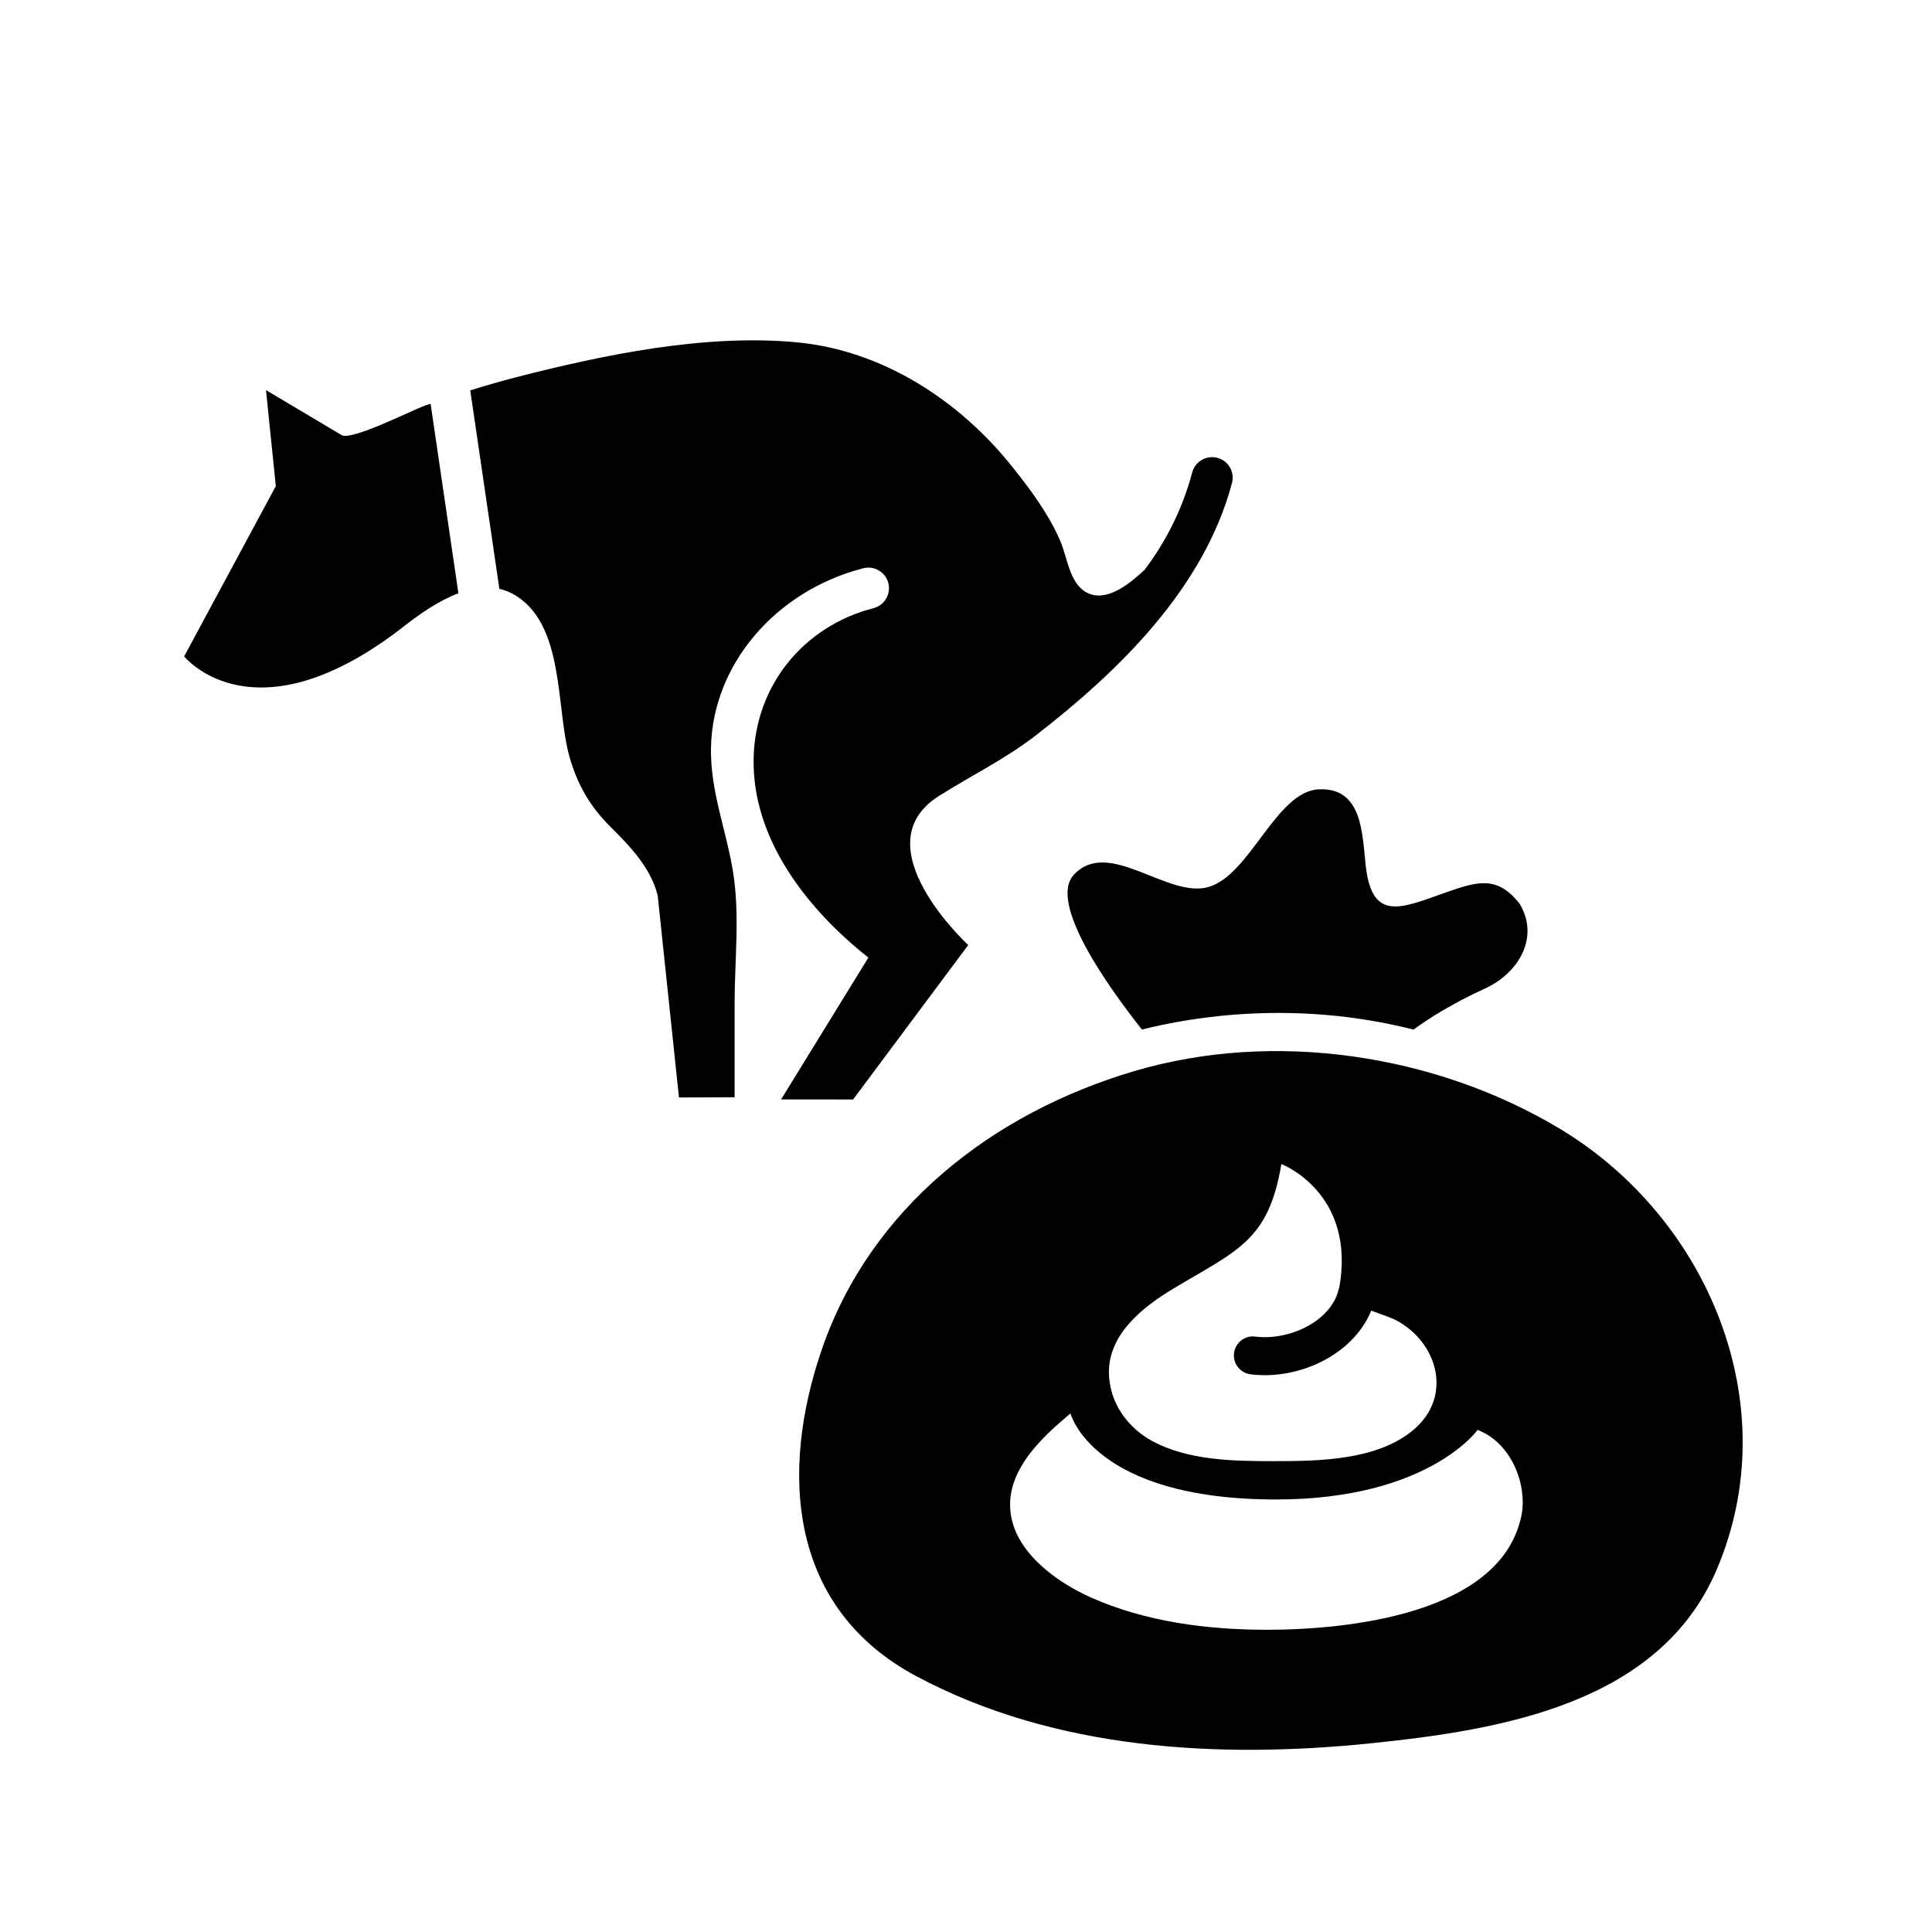
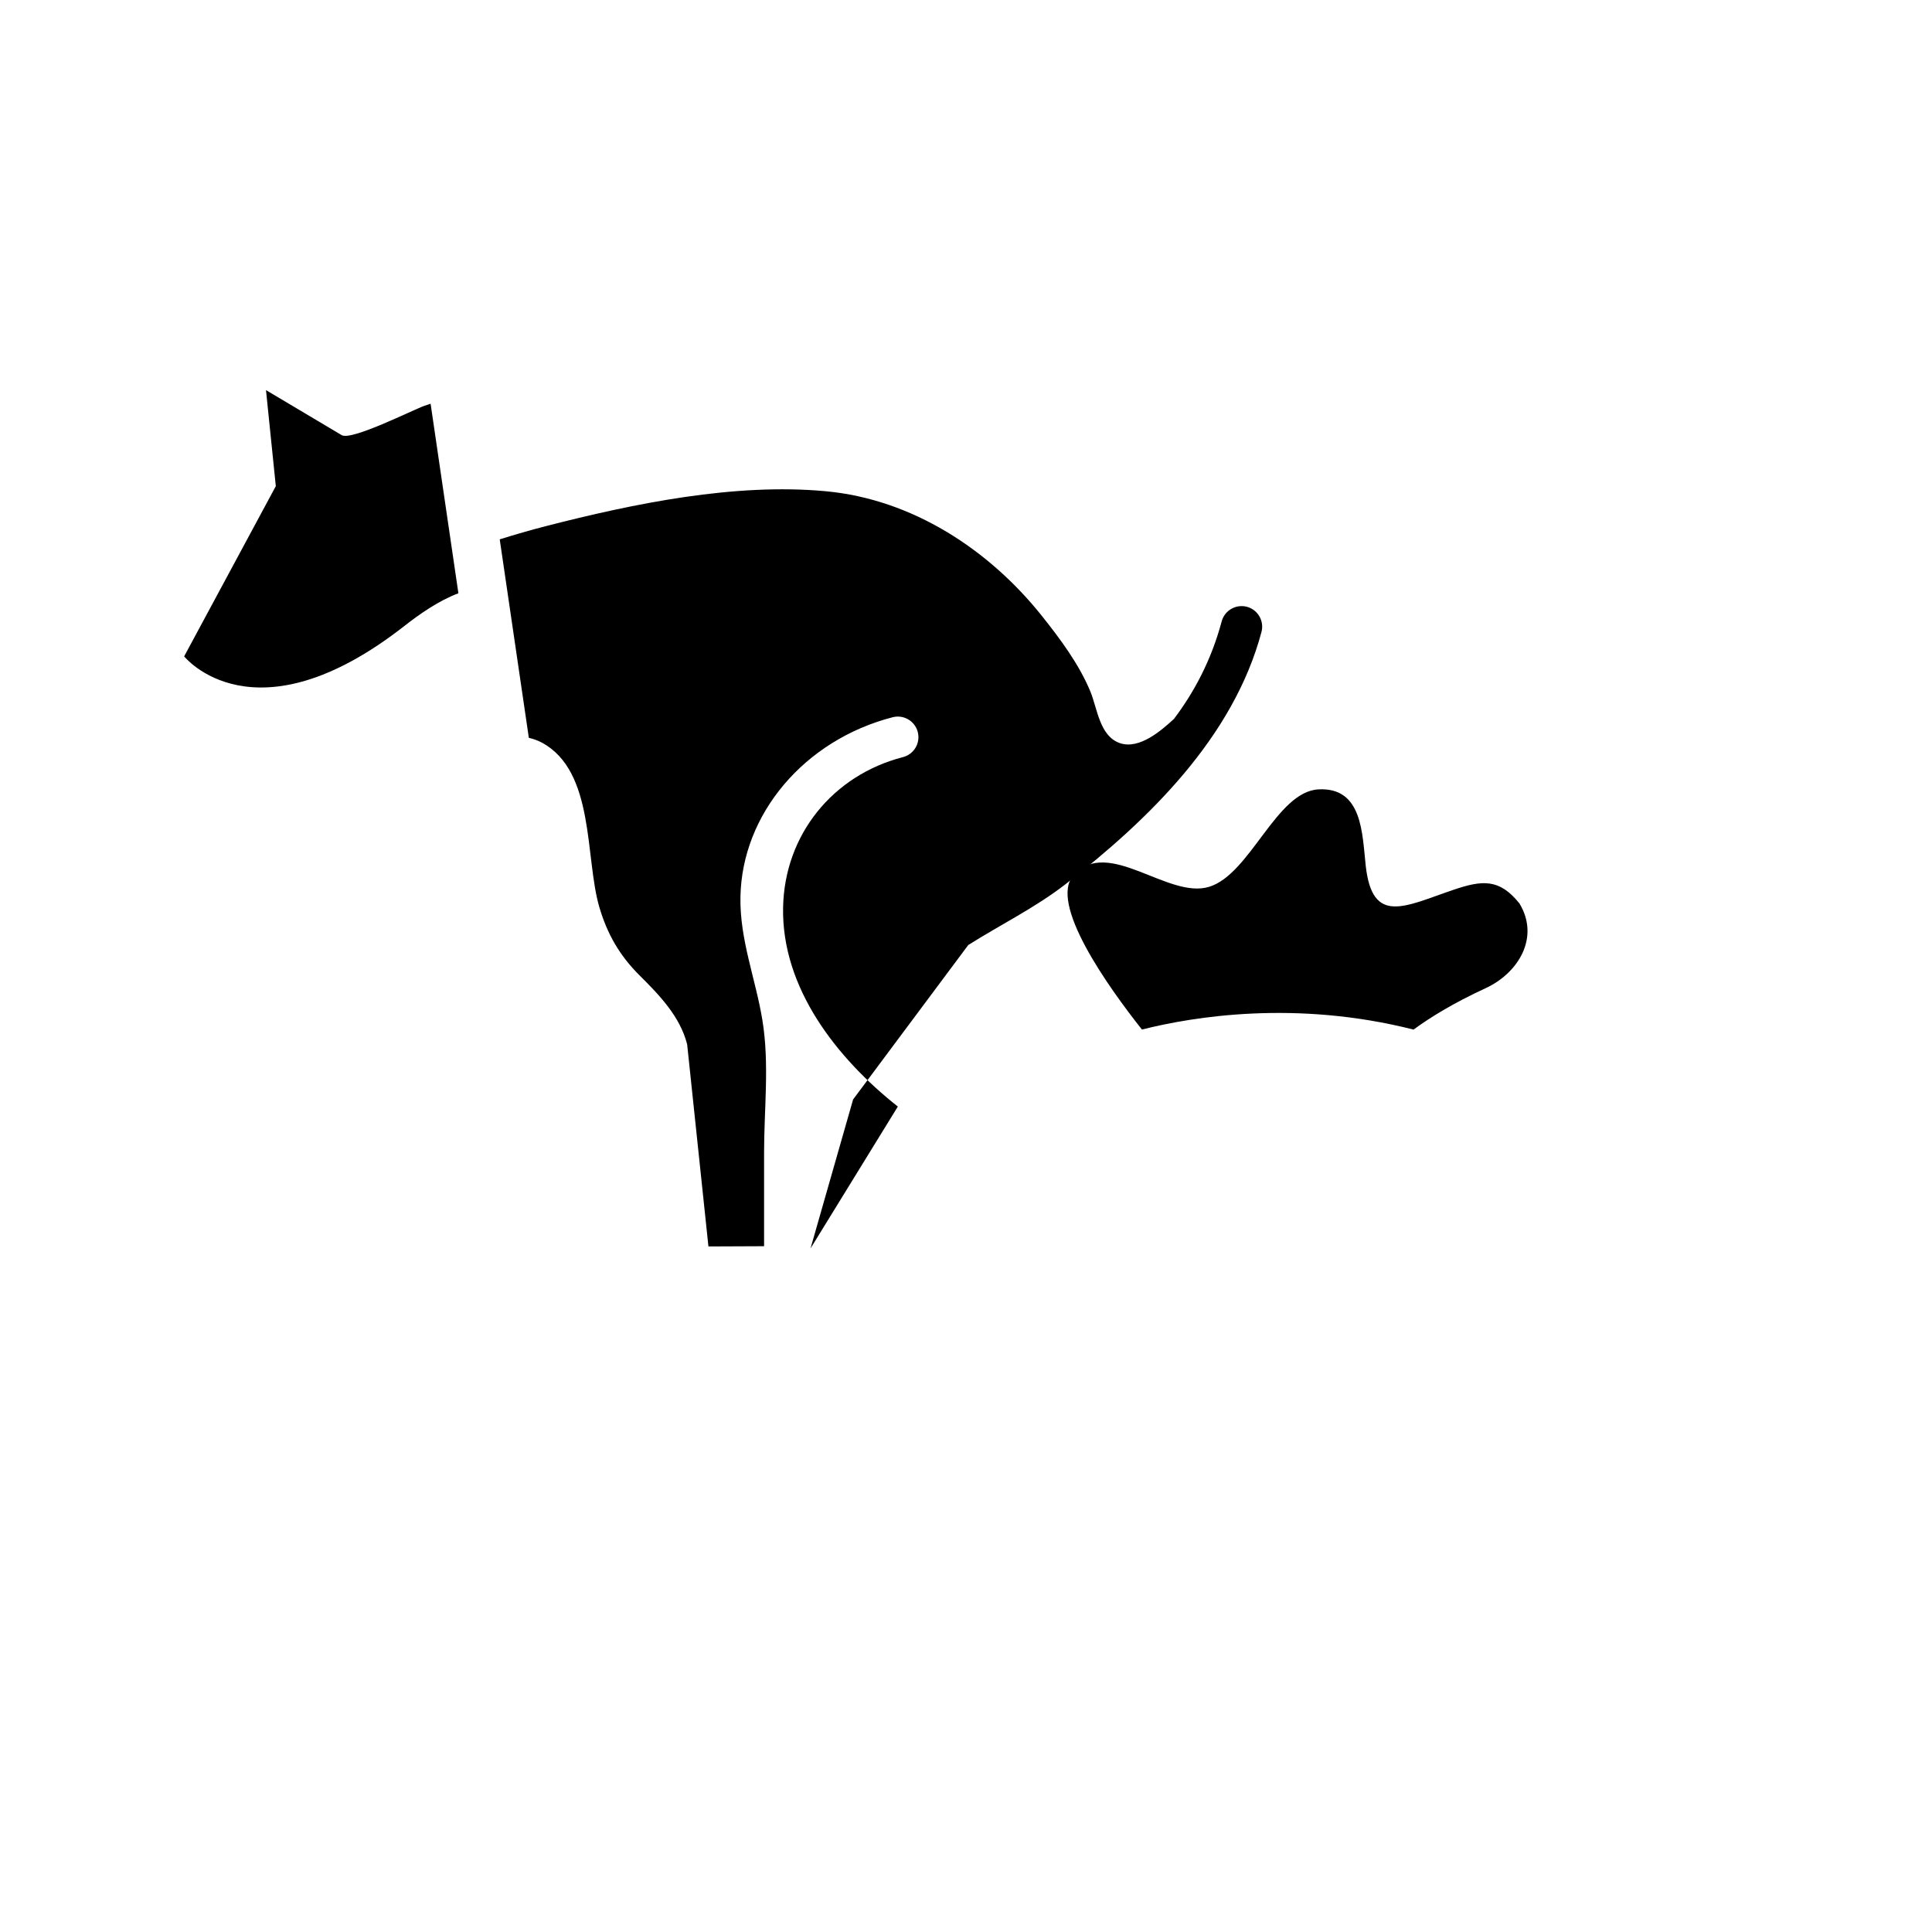
<svg xmlns="http://www.w3.org/2000/svg" fill="#000000" width="800px" height="800px" version="1.1" viewBox="144 144 512 512">
  <g>
    <path d="m428.55 375.86c-6.805 7.422 9.172 29.723 18.074 40.98 13.59-3.434 40.809-7.894 71.98 0.012 4.309-3.168 10.453-6.981 19.102-10.973 8.652-3.992 14.43-13.43 8.969-22.445-5.32-6.652-9.867-6.211-17.508-3.621-12.859 4.356-21.488 9.5-23.238-6.406-0.941-8.562-0.871-20.832-12.52-20.215-11.188 0.594-18.051 22.461-28.965 25.82-10.914 3.352-26.656-13.23-35.895-3.152z" />
-     <path d="m370.08 435.37 30.512-40.922s-28.629-26.316-7.809-39.477c8.484-5.363 17.781-9.926 25.73-16.09 22.129-17.164 44.527-38.961 51.98-66.875 0.777-2.914-0.953-5.906-3.863-6.68-2.894-0.758-5.898 0.953-6.68 3.867-2.793 10.48-7.461 18.988-12.648 25.852-3.379 3.098-9.168 8.148-14.285 6.426-5.426-1.828-6-9.152-7.852-13.656-2.965-7.199-8.004-13.973-12.824-20.02-14.074-17.664-34.426-30.957-57.277-33.086-24.188-2.254-50.898 3.254-74.293 9.266-4.082 1.051-8.129 2.223-12.148 3.484l7.715 52.598c1.16 0.27 2.312 0.656 3.426 1.254 14.16 7.606 11.395 30.449 15.262 43.633 2.109 7.184 5.441 12.891 10.676 18.09 5.231 5.195 10.727 10.891 12.59 18.25l5.641 53.562 14.746-0.062v-24.812c0-11.664 1.449-23.48-0.441-35.07-1.797-11.004-6.016-21.289-5.824-32.633 0.371-22.023 16.961-41.629 40.348-47.672 2.914-0.746 5.894 1 6.648 3.922 0.754 2.918-1 5.894-3.918 6.648-18.59 4.801-31.387 20.543-31.773 39.812-0.43 21.465 14.332 40.082 30.406 52.797l-23.137 37.594z" />
+     <path d="m370.08 435.37 30.512-40.922c8.484-5.363 17.781-9.926 25.73-16.09 22.129-17.164 44.527-38.961 51.98-66.875 0.777-2.914-0.953-5.906-3.863-6.68-2.894-0.758-5.898 0.953-6.68 3.867-2.793 10.48-7.461 18.988-12.648 25.852-3.379 3.098-9.168 8.148-14.285 6.426-5.426-1.828-6-9.152-7.852-13.656-2.965-7.199-8.004-13.973-12.824-20.02-14.074-17.664-34.426-30.957-57.277-33.086-24.188-2.254-50.898 3.254-74.293 9.266-4.082 1.051-8.129 2.223-12.148 3.484l7.715 52.598c1.16 0.27 2.312 0.656 3.426 1.254 14.16 7.606 11.395 30.449 15.262 43.633 2.109 7.184 5.441 12.891 10.676 18.09 5.231 5.195 10.727 10.891 12.59 18.25l5.641 53.562 14.746-0.062v-24.812c0-11.664 1.449-23.48-0.441-35.07-1.797-11.004-6.016-21.289-5.824-32.633 0.371-22.023 16.961-41.629 40.348-47.672 2.914-0.746 5.894 1 6.648 3.922 0.754 2.918-1 5.894-3.918 6.648-18.59 4.801-31.387 20.543-31.773 39.812-0.43 21.465 14.332 40.082 30.406 52.797l-23.137 37.594z" />
    <path d="m256.48 251.54c-3.211 1.145-19.344 9.316-21.938 7.773l-20.051-11.926 2.602 25.449-24.293 45.113s18.508 23.137 58.418-8.098c3.856-3.016 8.926-6.617 14.262-8.629l-7.367-50.234c-0.539 0.191-1.09 0.359-1.633 0.551z" />
-     <path d="m557.35 443.12c-33.012-19.82-75.836-26.203-112.81-15.25-37.391 11.078-69.859 36.168-82.77 73.793-11.203 32.648-8.703 68.504 25.031 86.527 36.656 19.582 80.109 21.969 120.7 17.781 34.062-3.516 76.09-10.336 91.34-45.781 18.77-43.645-2.07-93.395-41.488-117.07zm-102.45 42.41c17.012-10.207 25.273-12.637 28.676-33.051 0 0 19.898 7.59 15.324 32.844-0.027 0.094-0.094 0.164-0.117 0.262-1.945 8.613-13.234 13.766-22.102 12.625-2.769-0.375-5.289 1.586-5.644 4.348-0.359 2.762 1.586 5.285 4.344 5.644 1.25 0.164 2.519 0.242 3.809 0.242 11.379 0 23.754-6.281 28.207-17.117 3.109 1.105 5.902 2.195 6.305 2.402 11.352 5.848 15.402 20.277 4.93 29.16-9.605 8.148-25.137 8.332-36.996 8.332-10.664 0-22.898-0.141-32.5-5.453-4.809-2.66-8.75-7.117-10.371-12.406-0.641-2.09-0.918-4.07-0.891-5.949 0.145-9.816 8.594-16.824 17.027-21.883zm92.316 60.004c-5.262 26.301-46.227 30.375-67.531 30.375-15.672 0-32.137-2.117-46.551-8.551-2.18-0.973-4.297-2.078-6.332-3.328-7.32-4.488-14.785-11.496-15.109-20.668-0.309-8.715 6.016-15.879 12.059-21.379 0.34-0.309 3.922-3.426 3.922-3.426 0.008 0 5.809 22.82 54.508 22.82 40.34 0 53.402-18.445 53.402-18.445 9.328 3.641 13.152 15.004 11.633 22.602z" />
  </g>
</svg>